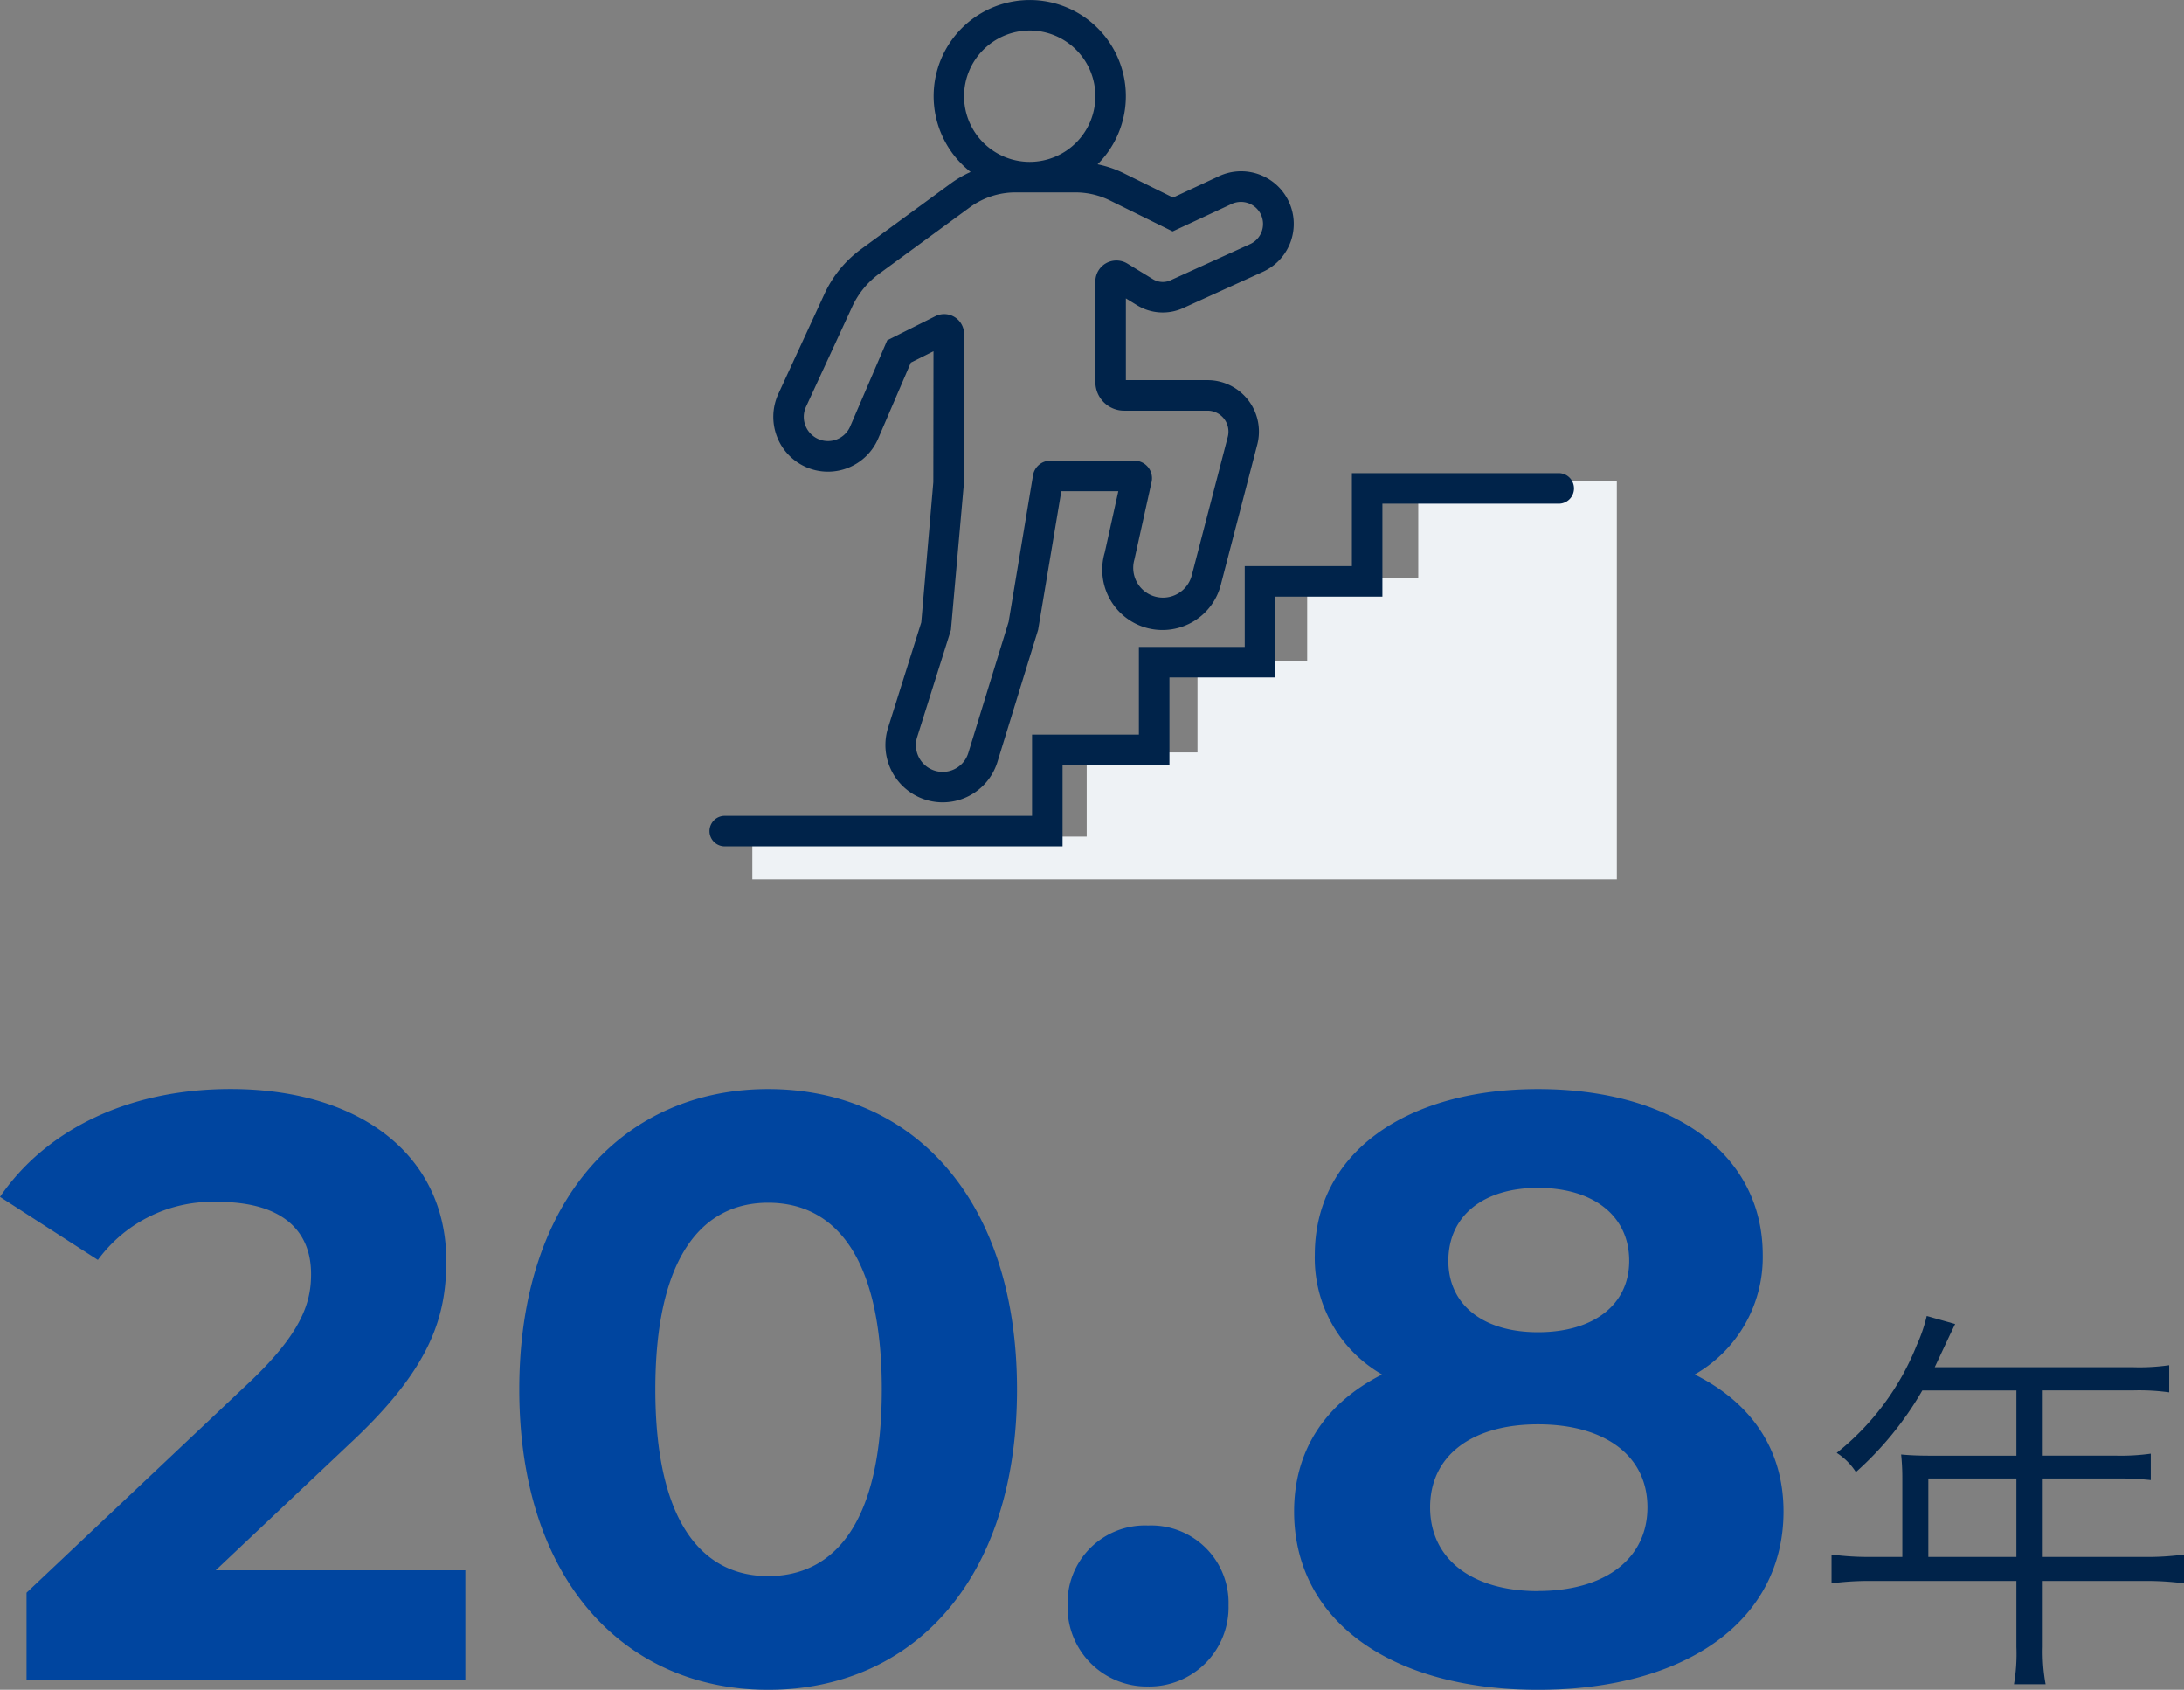
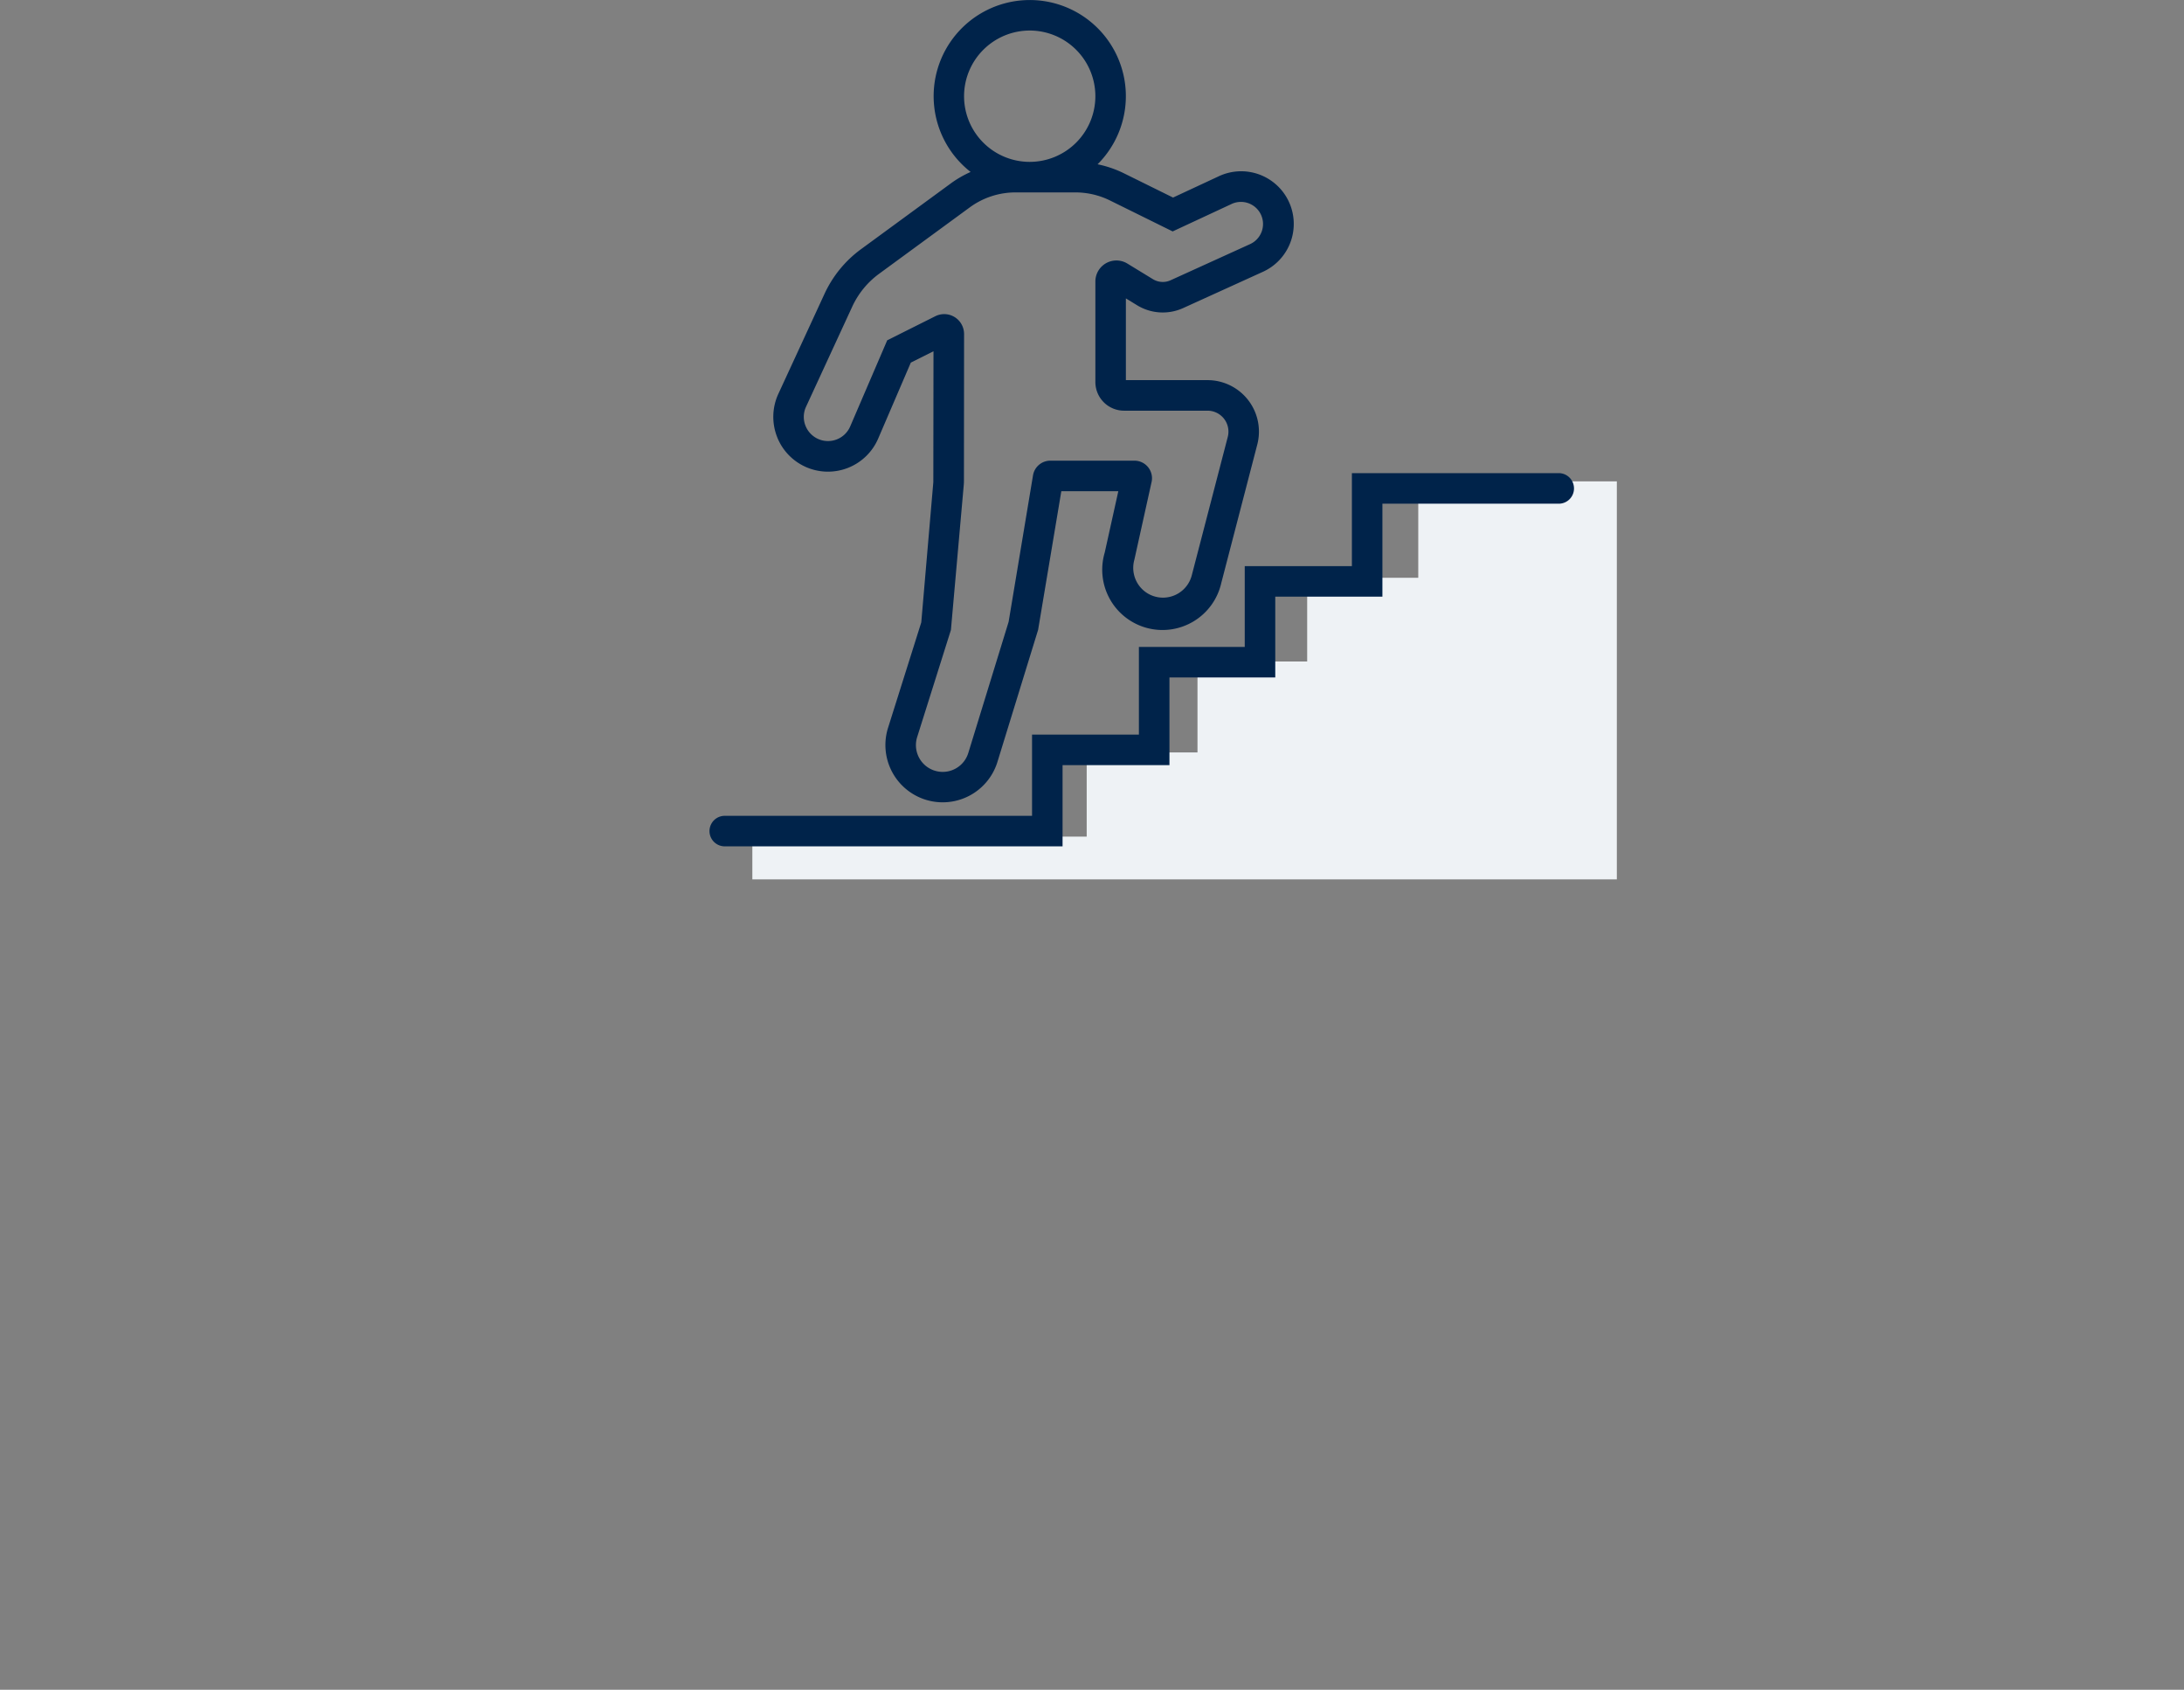
<svg xmlns="http://www.w3.org/2000/svg" id="data_tenure" width="223.791" height="173.103" viewBox="0 0 223.791 173.103">
  <rect x="0" y="0" width="223.791" height="173.103" fill="#808080" stroke="none" />
-   <path id="パス_1613" data-name="パス 1613" d="M22.185-11.22,35.87-24.14c8.33-7.735,9.945-13,9.945-18.785,0-10.8-8.84-17.6-22.1-17.6-10.71,0-19.04,4.335-23.63,11.05l10.03,6.46A14.549,14.549,0,0,1,22.44-48.96c6.29,0,9.52,2.72,9.52,7.4,0,2.89-.935,5.95-6.2,10.965L2.805-8.925V0H47.77V-11.22ZM78.795,1.02c14.705,0,25.5-11.135,25.5-30.77S93.5-60.52,78.795-60.52c-14.62,0-25.5,11.135-25.5,30.77S64.175,1.02,78.795,1.02Zm0-11.645c-6.8,0-11.56-5.61-11.56-19.125s4.76-19.125,11.56-19.125c6.885,0,11.645,5.61,11.645,19.125S85.68-10.625,78.795-10.625ZM117.725.68a8.114,8.114,0,0,0,8.245-8.33,7.924,7.924,0,0,0-8.245-8.16,7.924,7.924,0,0,0-8.245,8.16A8.114,8.114,0,0,0,117.725.68ZM173.74-31.28a13.819,13.819,0,0,0,6.97-12.24c0-10.455-9.35-17-23.035-17-13.515,0-22.865,6.545-22.865,17A13.743,13.743,0,0,0,141.7-31.28c-5.7,2.89-9.01,7.65-9.01,14.025,0,11.22,9.945,18.275,24.99,18.275,15.13,0,25.16-7.055,25.16-18.275C182.835-23.63,179.52-28.39,173.74-31.28ZM157.675-50.4c5.61,0,9.35,2.805,9.35,7.48,0,4.505-3.655,7.31-9.35,7.31-5.61,0-9.18-2.8-9.18-7.31C148.5-47.6,152.15-50.4,157.675-50.4Zm0,41.31c-6.8,0-11.05-3.315-11.05-8.585s4.25-8.5,11.05-8.5c6.885,0,11.22,3.23,11.22,8.5S164.56-9.1,157.675-9.1Z" transform="translate(-0.085 172.083)" fill="#00459f" />
-   <path id="パス_1614" data-name="パス 1614" d="M-10.988-9.881H-14.1a28.351,28.351,0,0,1-4.141-.246v2.952A29.55,29.55,0,0,1-14.1-7.421H.7V-.656A18.252,18.252,0,0,1,.451,3.157H3.69A18.7,18.7,0,0,1,3.4-.656V-7.421H13.735a29.55,29.55,0,0,1,4.141.246v-2.952a27.584,27.584,0,0,1-4.141.246H3.4v-8.036h7.462a29.666,29.666,0,0,1,3.608.164v-2.706a22.152,22.152,0,0,1-3.649.2H3.4v-6.683h9.266a22.4,22.4,0,0,1,3.69.2V-29.52a21.5,21.5,0,0,1-3.69.205H-7.667l1.558-3.321c.246-.492.369-.779.533-1.107l-2.911-.82A16.231,16.231,0,0,1-9.512-31.57a26.718,26.718,0,0,1-8.2,11.029,6.436,6.436,0,0,1,1.968,1.968,33.729,33.729,0,0,0,6.806-8.364H.7v6.683H-8.2c-1.148,0-2.05-.041-2.911-.123a22.727,22.727,0,0,1,.123,2.419Zm2.665,0v-8.036H.7v8.036Z" transform="translate(205.915 169.374)" fill="#00234a" />
  <path id="パス_1443" data-name="パス 1443" d="M68.236,0V9.873H56.853v8.579H45.614v9.314H34.261v8.622H0V40.77H88.584V0Z" transform="translate(77.091 49.313)" fill="#eef2f5" />
  <path id="line" d="M88.584,50.033A1.563,1.563,0,0,1,87.02,51.6H68.952V61.12H57.973V69.4H47.131v8.983H36.178V86.7H1.563a1.563,1.563,0,0,1,0-3.127H33.051V75.255H44V66.27H54.846V57.993h10.98V48.468H87.02a1.564,1.564,0,0,1,1.563,1.565M6.95,44.816a5.625,5.625,0,0,1,.1-4.457l4.742-10.272a11.781,11.781,0,0,1,3.727-4.555l9.287-6.8a11.069,11.069,0,0,1,1.951-1.117,9.848,9.848,0,1,1,13.008-.785,11.131,11.131,0,0,1,2.655.9L47.5,20.238l4.653-2.166a5.391,5.391,0,1,1,4.506,9.794l-8.12,3.691a5.049,5.049,0,0,1-4.73-.29l-1.143-.7v8.374h8.364a5.272,5.272,0,0,1,5.1,6.6l-3.69,14.188A6.175,6.175,0,1,1,40.5,56.6l1.391-6.279h-5.84l-2.378,14.2L29.5,78.065a5.87,5.87,0,1,1-11.209-3.491L21.7,63.758l1.235-14.365.017-13.41L20.63,37.145l-3.342,7.775a5.6,5.6,0,0,1-10.339-.1M26.085,9.854a6.727,6.727,0,1,0,6.727-6.726,6.734,6.734,0,0,0-6.727,6.726M9.847,43.639a2.477,2.477,0,0,0,4.57.045l3.794-8.824,4.928-2.466a2.058,2.058,0,0,1,.912-.216,2.039,2.039,0,0,1,2.035,2.038l-.013,15.048c0,.132-.007.266-.018.4L24.738,64.534l-3.461,10.98a2.743,2.743,0,1,0,5.238,1.632L30.651,63.7l2.5-15.009a1.8,1.8,0,0,1,1.774-1.5h8.62a1.8,1.8,0,0,1,1.738,2.26l-1.747,7.884a3.064,3.064,0,0,0,.517,2.7,3.047,3.047,0,0,0,5.364-1.093l3.69-14.186a2.146,2.146,0,0,0-2.075-2.686H42.476a2.939,2.939,0,0,1-2.936-2.935v-10.3A2.156,2.156,0,0,1,42.82,27l2.619,1.6a1.934,1.934,0,0,0,1.806.111l8.12-3.691a2.264,2.264,0,1,0-1.892-4.113l-6.014,2.8-6.423-3.171a8.013,8.013,0,0,0-3.536-.826H31.376a7.93,7.93,0,0,0-4.72,1.544l-9.287,6.8A8.654,8.654,0,0,0,14.632,31.4L9.892,41.669a2.45,2.45,0,0,0-.045,1.97" transform="translate(72.701)" fill="#00234a" />
</svg>